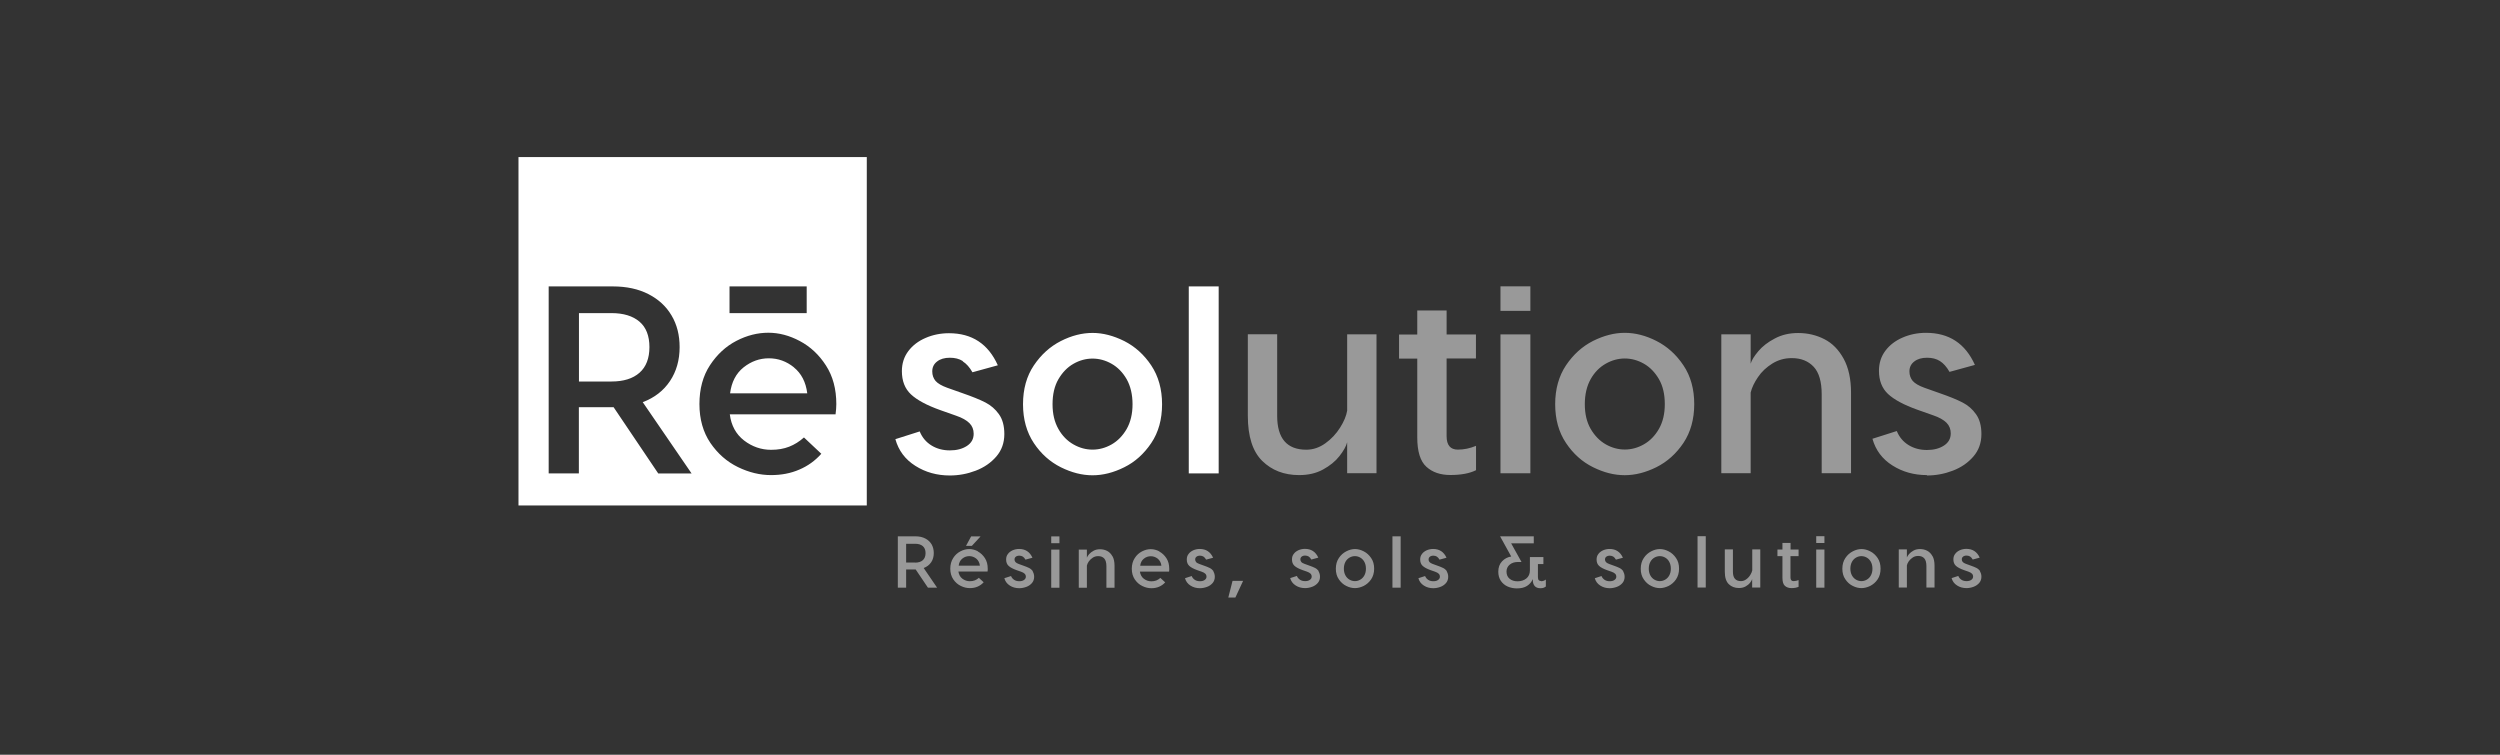
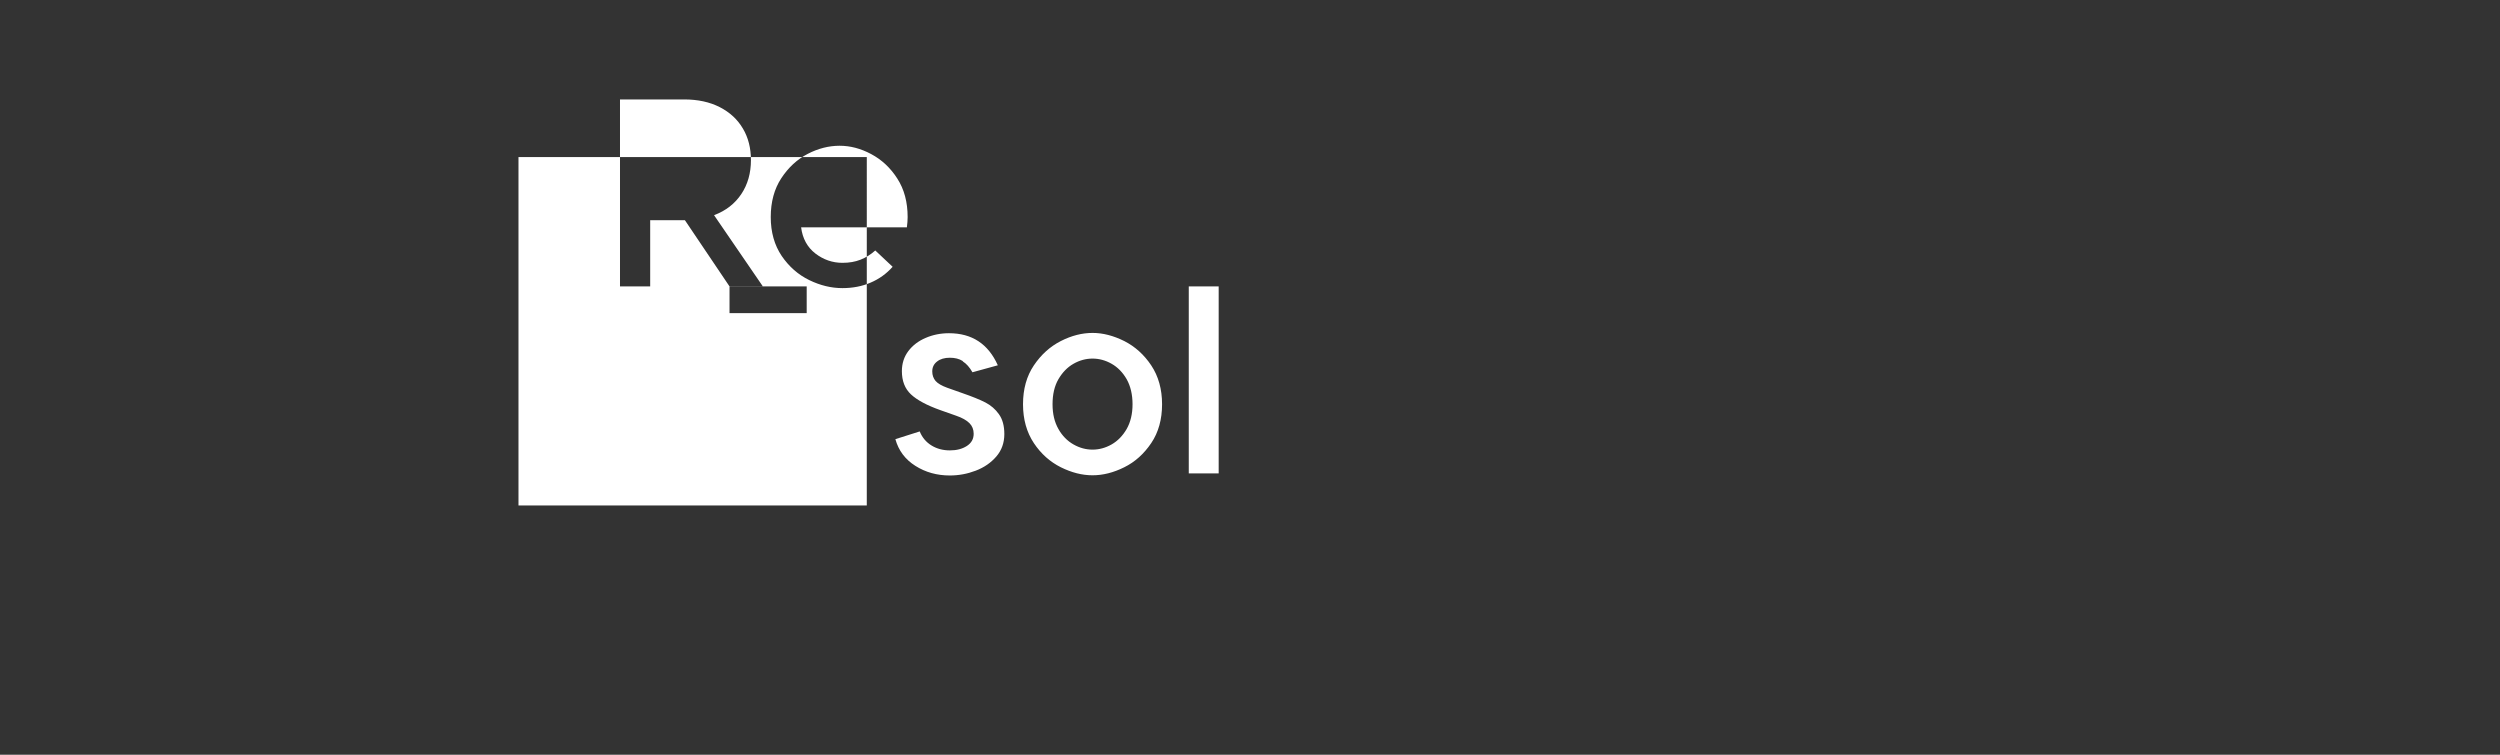
<svg xmlns="http://www.w3.org/2000/svg" id="Calque_1" viewBox="0 0 265 80">
  <rect x="0" y="0" width="265" height="80" fill="#333333" stroke="none" />
  <defs>
    <style>.cls-1,.cls-2{fill:#fff;}.cls-2{opacity:.5;}</style>
  </defs>
  <g id="Résolutions">
-     <path class="cls-2" d="m111.43,56.86h.87v.72h-.87v-.72Zm11.47,1.59c-.31-.16-.61-.24-.92-.24s-.62.08-.93.24c-.31.16-.57.39-.77.71-.2.31-.31.69-.31,1.13s.11.82.32,1.13c.21.31.48.55.8.7.32.16.64.23.96.23.3,0,.57-.05.82-.16.25-.11.46-.26.64-.46l-.51-.47c-.14.12-.28.21-.43.27-.15.06-.33.09-.53.09-.29,0-.55-.09-.79-.27-.24-.18-.37-.44-.42-.76h3.09c.02-.1.02-.2.02-.3,0-.44-.1-.81-.3-1.12-.2-.31-.46-.55-.76-.71Zm-2.04,1.52c.04-.33.17-.58.39-.75.22-.18.47-.26.74-.26s.51.09.73.26c.22.18.35.43.39.75h-2.25Zm-2.93-1c.14.26.21.59.21.99v2.34h-.86v-2.29c0-.37-.08-.64-.23-.81-.16-.17-.37-.25-.64-.25-.21,0-.4.05-.57.16-.17.11-.31.24-.42.39-.11.16-.18.31-.21.45v2.35h-.86v-4.04h.86v.86c.03-.1.11-.23.23-.37.12-.14.28-.26.48-.37.2-.11.43-.16.68-.16.27,0,.53.06.76.18.23.12.42.31.56.57Zm-6.5-.71h.87v4.04h-.87v-4.04Zm-12.73,1.35c.19-.28.28-.61.28-.99,0-.35-.08-.65-.23-.92-.16-.26-.38-.47-.67-.62-.29-.15-.64-.23-1.04-.23h-1.87v5.44h.88v-1.93h1.01l1.3,1.93h.97l-1.42-2.08c.34-.13.61-.33.79-.61Zm-1.7.02h-.95v-1.99h.95c.35,0,.62.08.82.25.19.17.29.41.29.74s-.1.58-.29.75c-.19.17-.46.26-.82.26Zm6.03-1.77h-.63l.54-1h1l-.92,1Zm59.19-7.69h-3.17v-14.72h3.17v14.72Zm-52.76,10.4c.1.15.16.34.16.58,0,.25-.08.47-.23.65-.16.18-.35.32-.6.41-.24.09-.5.14-.75.14-.37,0-.71-.09-1-.28-.3-.19-.49-.45-.58-.78l.71-.23c.07.18.19.31.34.41.16.1.33.14.54.14s.36-.04.49-.13c.13-.09.2-.2.2-.35,0-.12-.04-.23-.12-.31s-.21-.16-.39-.22l-.46-.16c-.39-.14-.68-.29-.86-.46-.18-.17-.26-.39-.26-.68,0-.22.06-.42.19-.58.12-.17.29-.29.5-.39.21-.09.44-.14.68-.14.67,0,1.14.31,1.42.93l-.74.2c-.08-.15-.18-.25-.28-.32-.1-.06-.23-.1-.37-.1-.16,0-.28.04-.37.11-.09.07-.14.17-.14.29,0,.11.03.2.1.28s.18.14.34.2l.44.16c.29.1.51.19.67.27.16.08.29.2.4.34Zm52.76-27.62h-3.17v-2.6h3.17v2.6Zm-58.56,25.49c-.31-.16-.61-.24-.92-.24s-.62.08-.93.24c-.31.16-.57.39-.77.71-.2.31-.31.69-.31,1.13s.11.82.32,1.13c.21.31.48.55.8.7.32.16.64.23.96.23.3,0,.57-.05.82-.16.25-.11.46-.26.64-.46l-.51-.47c-.13.12-.28.21-.43.27-.15.06-.33.09-.53.09-.29,0-.55-.09-.79-.27-.24-.18-.37-.44-.42-.76h3.09c.02-.1.02-.2.02-.3,0-.44-.1-.81-.3-1.12-.2-.31-.46-.55-.76-.71Zm-2.04,1.52c.04-.33.17-.58.39-.75.22-.18.47-.26.74-.26s.51.09.73.26c.22.18.35.43.39.75h-2.25Zm29.04,1.61h1.11l-.82,1.77h-.75l.45-1.77Zm-2.05-1c.1.15.16.34.16.58,0,.25-.08.47-.23.65-.16.18-.35.32-.6.41-.24.09-.5.14-.75.14-.37,0-.71-.09-1-.28-.3-.19-.49-.45-.58-.78l.71-.23c.07.18.19.31.34.41.16.1.33.14.54.14s.36-.04.49-.13c.13-.09.2-.2.2-.35,0-.12-.04-.23-.12-.31s-.21-.16-.39-.22l-.46-.16c-.39-.14-.68-.29-.86-.46-.18-.17-.26-.39-.26-.68,0-.22.06-.42.19-.58.12-.17.29-.29.5-.39.21-.09.44-.14.68-.14.67,0,1.14.31,1.42.93l-.74.2c-.08-.15-.18-.25-.28-.32-.1-.06-.23-.1-.37-.1-.16,0-.28.04-.37.11-.09.07-.14.17-.14.29,0,.11.03.2.1.28.06.08.18.14.34.2l.44.16c.29.1.51.19.67.27.16.08.29.2.4.34Zm63.91-2.32h.87v4.04h-.87v-4.04Zm.58-16.44c0-1.34-.28-2.32-.85-2.93-.57-.61-1.34-.92-2.32-.92-.76,0-1.44.19-2.07.58-.62.39-1.13.86-1.51,1.43-.39.57-.65,1.11-.78,1.64v8.55h-3.11v-14.72h3.11v3.11c.11-.38.39-.82.82-1.33.43-.51,1.01-.96,1.74-1.34.73-.39,1.55-.58,2.48-.58,1,0,1.93.22,2.77.65.85.43,1.53,1.13,2.05,2.08.52.95.78,2.16.78,3.61v8.52h-3.11v-8.35Zm-53.34,18.75c.1.15.16.34.16.58,0,.25-.08.47-.23.65-.16.18-.35.32-.6.41-.24.09-.5.14-.75.14-.37,0-.71-.09-1-.28-.3-.19-.49-.45-.58-.78l.71-.23c.07.18.19.31.34.41.16.1.33.14.54.14s.36-.04.49-.13c.13-.09.2-.2.2-.35,0-.12-.04-.23-.12-.31s-.21-.16-.39-.22l-.46-.16c-.39-.14-.68-.29-.86-.46-.18-.17-.26-.39-.26-.68,0-.22.06-.42.19-.58.12-.17.29-.29.5-.39.21-.09.44-.14.68-.14.67,0,1.14.31,1.42.93l-.74.2c-.08-.15-.18-.25-.28-.32-.1-.06-.23-.1-.37-.1-.16,0-.28.04-.37.11-.09.07-.14.17-.14.29,0,.11.03.2.1.28.06.08.18.14.34.2l.44.16c.29.1.51.19.67.27.16.08.29.2.4.34Zm52.76-3.72h.87v.72h-.87v-.72Zm-12.58,0h.87v5.44h-.87v-5.44Zm5.79,1.4h.86v4.04h-.86v-.9c-.03.12-.11.25-.23.4-.12.15-.28.28-.48.39-.2.11-.43.16-.7.16-.44,0-.79-.14-1.07-.41-.28-.27-.42-.71-.42-1.31v-2.37h.86v2.37c0,.66.28.99.85.99.2,0,.38-.06.56-.19.17-.12.32-.28.43-.46.11-.18.18-.34.21-.49v-2.22Zm19.12.71c.14.26.21.59.21.99v2.34h-.86v-2.29c0-.37-.08-.64-.23-.81-.16-.17-.37-.25-.64-.25-.21,0-.4.05-.57.16-.17.11-.31.24-.42.39-.11.16-.18.31-.21.45v2.35h-.86v-4.04h.86v.86c.03-.1.11-.23.23-.37.12-.14.28-.26.48-.37.2-.11.43-.16.68-.16.27,0,.53.06.76.18.23.12.42.31.56.57Zm5.02,1.61c.1.15.16.34.16.58,0,.25-.08.47-.23.65-.16.18-.36.32-.6.41-.24.09-.5.14-.75.14-.37,0-.71-.09-1-.28-.3-.19-.49-.45-.58-.78l.71-.23c.07.18.19.31.34.41.16.1.33.14.54.14s.36-.04.49-.13c.13-.09.2-.2.2-.35,0-.12-.04-.23-.12-.31s-.21-.16-.39-.22l-.46-.16c-.39-.14-.68-.29-.86-.46-.18-.17-.26-.39-.26-.68,0-.22.06-.42.19-.58.12-.17.29-.29.5-.39.21-.09.44-.14.68-.14.67,0,1.14.31,1.42.93l-.74.2c-.08-.15-.18-.25-.28-.32-.1-.06-.23-.1-.37-.1-.16,0-.28.04-.37.11-.09.07-.14.17-.14.29,0,.11.03.2.1.28s.18.14.34.2l.44.16c.29.1.51.19.67.27.16.08.29.2.4.34Zm-5.62-10.2c-1.36,0-2.58-.34-3.65-1.02-1.08-.68-1.78-1.62-2.12-2.83l2.58-.82c.26.64.68,1.14,1.25,1.49.57.35,1.22.52,1.95.52s1.32-.16,1.8-.47c.48-.31.72-.74.72-1.29,0-.45-.15-.83-.45-1.13-.3-.3-.77-.57-1.42-.79l-1.67-.59c-1.43-.51-2.47-1.07-3.11-1.67-.64-.6-.96-1.42-.96-2.46,0-.81.23-1.52.68-2.12.45-.6,1.06-1.07,1.83-1.4.76-.33,1.59-.5,2.48-.5,2.44,0,4.16,1.13,5.18,3.4l-2.69.74c-.3-.53-.64-.91-1.02-1.15-.38-.24-.83-.35-1.36-.35-.57,0-1.02.13-1.36.4-.34.26-.51.61-.51,1.05,0,.4.12.73.35,1.01.24.27.65.51,1.23.72l1.61.57c1.04.36,1.85.69,2.43.99.59.3,1.07.72,1.44,1.25.38.53.57,1.23.57,2.1,0,.92-.28,1.72-.85,2.38-.57.66-1.29,1.16-2.18,1.5-.89.34-1.8.51-2.75.51Zm-6.01,8.08c-.31-.16-.62-.24-.92-.24s-.61.08-.92.24c-.31.16-.58.39-.79.71-.21.31-.32.69-.32,1.13s.1.82.32,1.13c.21.31.47.55.79.7.31.16.62.23.92.23s.61-.08.92-.23c.31-.16.58-.39.79-.7.21-.31.31-.69.31-1.13s-.1-.82-.31-1.13c-.21-.31-.47-.55-.79-.71Zm.07,2.56c-.11.2-.26.35-.44.45-.18.1-.36.15-.56.15s-.38-.05-.56-.15c-.18-.1-.33-.25-.44-.45-.11-.2-.17-.44-.17-.72s.06-.53.17-.73c.11-.2.26-.35.44-.45.18-.1.36-.15.56-.15s.38.05.56.15c.18.1.33.25.44.45.11.2.17.44.17.73s-.06.52-.17.72Zm-8.52-2.75h.86v.7h-.86v2.26c0,.26.11.39.33.39.18,0,.35-.04.53-.11v.71c-.19.09-.44.14-.75.14-.29,0-.52-.08-.7-.24-.18-.16-.26-.45-.26-.86v-2.29h-.53v-.7h.53v-.7h.86v.7Zm-46.99-22.81h3.11v14.72h-3.11v-3.28c-.11.43-.39.92-.82,1.47-.43.55-1.01,1.02-1.74,1.42-.73.4-1.57.59-2.53.59-1.59,0-2.89-.5-3.91-1.5-1.02-1-1.53-2.6-1.53-4.79v-8.64h3.11v8.64c0,2.4,1.03,3.6,3.09,3.6.72,0,1.39-.23,2.02-.68.63-.45,1.15-1.01,1.56-1.66.41-.65.66-1.25.75-1.8v-8.1Zm4.8,21.41h.87v5.44h-.87v-5.44Zm-3.05,1.59c-.31-.16-.62-.24-.92-.24s-.61.08-.92.24c-.31.16-.58.39-.79.71-.21.31-.32.69-.32,1.13s.1.82.32,1.13c.21.31.47.55.79.7.31.16.62.23.92.23s.61-.08.92-.23c.31-.16.58-.39.79-.7.21-.31.32-.69.32-1.13s-.1-.82-.32-1.13c-.21-.31-.47-.55-.79-.71Zm.07,2.56c-.11.2-.26.35-.44.45-.18.1-.36.15-.56.15s-.38-.05-.56-.15c-.18-.1-.33-.25-.44-.45-.11-.2-.17-.44-.17-.72s.06-.53.17-.73c.11-.2.26-.35.44-.45.18-.1.36-.15.56-.15s.38.05.56.15c.18.1.33.25.44.45.11.2.17.44.17.73s-.06.52-.17.72Zm8.73-.43c.1.15.16.34.16.58,0,.25-.08.47-.23.65-.16.18-.35.32-.6.41-.24.09-.5.14-.75.14-.37,0-.71-.09-1-.28-.3-.19-.49-.45-.58-.78l.71-.23c.07.18.19.31.34.41.16.1.33.14.54.14s.36-.04.49-.13c.13-.09.2-.2.2-.35,0-.12-.04-.23-.12-.31s-.21-.16-.39-.22l-.46-.16c-.39-.14-.68-.29-.86-.46-.18-.17-.26-.39-.26-.68,0-.22.06-.42.19-.58.12-.17.29-.29.5-.39.21-.09.44-.14.68-.14.67,0,1.14.31,1.42.93l-.74.2c-.08-.15-.18-.25-.28-.32-.1-.06-.23-.1-.37-.1-.16,0-.28.04-.37.11-.09.07-.14.17-.14.29,0,.11.03.2.1.28s.18.14.34.2l.44.16c.29.1.51.19.67.27.16.08.29.2.4.34Zm23.52-2.13c-.31-.16-.62-.24-.92-.24s-.61.08-.92.24c-.31.16-.58.39-.79.71-.21.31-.32.69-.32,1.13s.1.82.32,1.13c.21.31.47.55.79.7.31.16.62.23.92.23s.61-.08.92-.23c.31-.16.58-.39.79-.7.21-.31.32-.69.32-1.13s-.1-.82-.32-1.13c-.21-.31-.47-.55-.79-.71Zm.07,2.56c-.11.2-.26.35-.44.45-.18.1-.36.15-.56.15s-.38-.05-.56-.15c-.18-.1-.33-.25-.44-.45-.11-.2-.17-.44-.17-.72s.06-.53.17-.73c.11-.2.26-.35.44-.45.18-.1.36-.15.56-.15s.38.05.56.15c.18.1.33.25.44.45.11.2.17.44.17.73s-.06.52-.17.72Zm-1.36-24.86c-1.14-.58-2.26-.86-3.36-.86s-2.21.29-3.36.86c-1.14.58-2.09,1.44-2.86,2.58-.76,1.14-1.15,2.52-1.15,4.12s.38,2.98,1.15,4.12c.76,1.14,1.72,2,2.86,2.56,1.14.57,2.26.85,3.36.85s2.21-.28,3.36-.85c1.14-.57,2.09-1.42,2.86-2.56.76-1.14,1.15-2.52,1.15-4.12s-.38-2.98-1.15-4.12c-.76-1.14-1.72-2-2.86-2.58Zm.27,9.32c-.42.73-.95,1.27-1.6,1.64-.65.37-1.33.55-2.02.55s-1.37-.18-2.02-.55c-.65-.37-1.18-.92-1.6-1.64-.42-.73-.62-1.6-.62-2.62s.21-1.92.62-2.65c.41-.73.95-1.27,1.6-1.64.65-.37,1.33-.55,2.02-.55s1.37.18,2.02.55c.65.37,1.18.92,1.6,1.64.42.73.62,1.61.62,2.65s-.21,1.89-.62,2.62Zm-3.8,15.11c.1.15.16.34.16.58,0,.25-.08.47-.23.65-.16.18-.35.32-.6.41-.24.09-.5.14-.75.14-.37,0-.71-.09-1-.28-.3-.19-.49-.45-.58-.78l.71-.23c.07.18.19.31.34.41.16.1.33.14.54.14s.36-.04.49-.13.2-.2.2-.35c0-.12-.04-.23-.12-.31s-.21-.16-.39-.22l-.46-.16c-.39-.14-.68-.29-.86-.46-.18-.17-.26-.39-.26-.68,0-.22.06-.42.19-.58.12-.17.29-.29.5-.39.21-.09.44-.14.68-.14.67,0,1.14.31,1.42.93l-.74.2c-.08-.15-.18-.25-.28-.32-.1-.06-.23-.1-.37-.1-.16,0-.28.04-.37.11-.09.07-.14.17-.14.29,0,.11.03.2.1.28s.18.14.34.2l.44.16c.29.1.51.19.67.27.16.08.29.2.4.34Zm-18.71-25.12h3.11v2.55h-3.11v8.24c0,.94.4,1.42,1.19,1.42.64,0,1.28-.13,1.93-.4v2.58c-.68.34-1.59.51-2.72.51-1.06,0-1.91-.29-2.55-.88-.64-.58-.96-1.62-.96-3.11v-8.35h-1.93v-2.55h1.93v-2.55h3.11v2.55Zm10.01,26.16c.19,0,.36-.06.51-.18v.74c-.08.06-.17.11-.26.14-.09.03-.2.04-.33.04-.26,0-.46-.08-.59-.23-.13-.15-.2-.36-.2-.63v-.11c-.13.31-.34.55-.62.73-.28.18-.64.26-1.08.26-.35,0-.67-.07-.97-.2-.3-.13-.54-.34-.72-.6-.18-.27-.27-.59-.27-.97,0-.45.13-.82.4-1.1.26-.28.59-.45.97-.51l-1.18-2.14h3.57v.74h-2.4l1.1,1.98h-.38c-.35,0-.64.09-.87.28-.23.19-.34.44-.34.74,0,.33.11.58.33.76.22.18.5.27.84.27.37,0,.68-.1.93-.3s.38-.49.38-.87v-1.4h1.43v.74h-.58v1.39c0,.15.03.26.09.32.06.06.14.09.24.09Z" />
-     <path class="cls-1" d="m102.05,38.27c-.38-.24-.83-.35-1.36-.35-.57,0-1.02.13-1.36.4-.34.26-.51.61-.51,1.05,0,.4.12.73.35,1.01.24.27.65.51,1.23.72l1.61.57c1.04.36,1.85.69,2.44.99.58.3,1.07.72,1.44,1.25.38.53.57,1.23.57,2.1,0,.92-.28,1.72-.85,2.38-.57.66-1.29,1.16-2.18,1.5-.89.34-1.8.51-2.75.51-1.36,0-2.58-.34-3.65-1.02-1.08-.68-1.78-1.62-2.12-2.83l2.58-.82c.26.64.68,1.14,1.25,1.49.57.35,1.22.52,1.95.52s1.32-.16,1.8-.47.72-.74.72-1.29c0-.45-.15-.83-.45-1.13-.3-.3-.77-.57-1.42-.79l-1.67-.59c-1.43-.51-2.47-1.07-3.11-1.67-.64-.6-.96-1.42-.96-2.46,0-.81.23-1.52.68-2.12.45-.6,1.06-1.07,1.83-1.4.76-.33,1.59-.5,2.48-.5,2.44,0,4.16,1.13,5.18,3.4l-2.69.74c-.3-.53-.64-.91-1.02-1.15Zm17.12-2.12c1.14.58,2.1,1.44,2.86,2.58.76,1.14,1.15,2.52,1.15,4.12s-.38,2.98-1.15,4.12-1.72,2-2.86,2.56c-1.14.57-2.26.85-3.36.85s-2.21-.28-3.36-.85c-1.14-.57-2.1-1.42-2.86-2.56s-1.15-2.52-1.15-4.12.38-2.98,1.15-4.12,1.72-2,2.86-2.58c1.14-.58,2.26-.86,3.36-.86s2.21.29,3.36.86Zm-5.38,2.41c-.65.37-1.18.92-1.6,1.64-.42.73-.62,1.61-.62,2.65s.21,1.89.62,2.62c.41.73.95,1.27,1.6,1.64.65.37,1.33.55,2.02.55s1.37-.18,2.02-.55c.65-.37,1.18-.92,1.6-1.64.41-.73.62-1.6.62-2.62s-.21-1.92-.62-2.65c-.42-.73-.95-1.27-1.6-1.64s-1.33-.55-2.02-.55-1.37.18-2.02.55Zm15.39,11.62h-3.17v-19.82h3.17v19.82Zm-45.02-11.24c-.79-.64-1.68-.96-2.66-.96s-1.87.32-2.68.96c-.8.64-1.28,1.56-1.43,2.75h8.18c-.15-1.19-.62-2.1-1.42-2.75Zm-16.37-4.84c-.7-.6-1.69-.91-2.97-.91h-3.45v7.25h3.45c1.28,0,2.27-.31,2.97-.93.7-.62,1.05-1.53,1.05-2.72s-.35-2.09-1.05-2.69Zm-12.83-17.44v36.92h36.92V16.65h-36.92Zm22.37,13.7h8.18v2.83h-8.18v-2.83Zm-7.56,19.82l-4.73-7.02h-3.68v7.02h-3.2v-19.82h6.8c1.45,0,2.71.27,3.78.82,1.07.55,1.88,1.3,2.45,2.27.57.96.85,2.08.85,3.34,0,1.38-.34,2.58-1.02,3.6s-1.64,1.77-2.89,2.24l5.18,7.56h-3.54Zm18.83-6.26h-11.24c.15,1.19.66,2.11,1.51,2.77.86.66,1.82.99,2.87.99.72,0,1.35-.11,1.91-.33.56-.22,1.08-.54,1.57-.98l1.84,1.73c-.66.74-1.44,1.3-2.34,1.68-.9.39-1.89.58-2.99.58-1.17,0-2.34-.28-3.51-.85-1.17-.57-2.14-1.42-2.92-2.56-.77-1.14-1.16-2.52-1.16-4.12s.37-2.98,1.12-4.12c.75-1.14,1.68-2,2.8-2.58,1.12-.58,2.25-.86,3.38-.86s2.23.29,3.34.88c1.11.59,2.04,1.45,2.77,2.59.74,1.14,1.1,2.51,1.1,4.09,0,.34-.03.7-.08,1.08Z" />
+     <path class="cls-1" d="m102.05,38.27c-.38-.24-.83-.35-1.36-.35-.57,0-1.02.13-1.36.4-.34.26-.51.61-.51,1.05,0,.4.12.73.35,1.01.24.27.65.51,1.23.72l1.61.57c1.04.36,1.85.69,2.44.99.58.3,1.07.72,1.44,1.25.38.53.57,1.23.57,2.1,0,.92-.28,1.72-.85,2.38-.57.66-1.29,1.16-2.18,1.5-.89.34-1.8.51-2.75.51-1.36,0-2.58-.34-3.65-1.02-1.08-.68-1.78-1.62-2.12-2.83l2.58-.82c.26.64.68,1.14,1.25,1.49.57.35,1.22.52,1.95.52s1.32-.16,1.8-.47.72-.74.72-1.29c0-.45-.15-.83-.45-1.13-.3-.3-.77-.57-1.42-.79l-1.67-.59c-1.43-.51-2.47-1.07-3.11-1.67-.64-.6-.96-1.42-.96-2.46,0-.81.23-1.52.68-2.12.45-.6,1.06-1.07,1.83-1.4.76-.33,1.59-.5,2.48-.5,2.44,0,4.16,1.13,5.18,3.4l-2.69.74c-.3-.53-.64-.91-1.02-1.15Zm17.12-2.12c1.14.58,2.1,1.44,2.86,2.58.76,1.14,1.15,2.52,1.15,4.12s-.38,2.98-1.15,4.12-1.72,2-2.86,2.56c-1.14.57-2.26.85-3.36.85s-2.21-.28-3.36-.85c-1.14-.57-2.1-1.42-2.86-2.56s-1.15-2.52-1.15-4.12.38-2.98,1.15-4.12,1.72-2,2.86-2.58c1.14-.58,2.26-.86,3.36-.86s2.21.29,3.36.86Zm-5.38,2.41c-.65.37-1.18.92-1.6,1.64-.42.73-.62,1.61-.62,2.65s.21,1.89.62,2.62c.41.73.95,1.27,1.6,1.64.65.37,1.33.55,2.02.55s1.37-.18,2.02-.55c.65-.37,1.18-.92,1.6-1.64.41-.73.62-1.6.62-2.62s-.21-1.92-.62-2.65c-.42-.73-.95-1.27-1.6-1.64s-1.33-.55-2.02-.55-1.37.18-2.02.55Zm15.39,11.62h-3.17v-19.82h3.17v19.82Zm-45.02-11.24c-.79-.64-1.68-.96-2.66-.96s-1.87.32-2.68.96c-.8.64-1.28,1.56-1.43,2.75h8.18c-.15-1.19-.62-2.1-1.42-2.75Zm-16.37-4.84c-.7-.6-1.69-.91-2.97-.91h-3.45v7.25h3.45c1.28,0,2.27-.31,2.97-.93.7-.62,1.05-1.53,1.05-2.72s-.35-2.09-1.05-2.69Zm-12.83-17.44v36.92h36.92V16.65h-36.92Zm22.37,13.7h8.18v2.83h-8.18v-2.83Zl-4.73-7.02h-3.68v7.02h-3.2v-19.82h6.8c1.45,0,2.71.27,3.78.82,1.07.55,1.88,1.3,2.45,2.27.57.96.85,2.08.85,3.34,0,1.38-.34,2.58-1.02,3.6s-1.64,1.77-2.89,2.24l5.18,7.56h-3.54Zm18.83-6.26h-11.24c.15,1.19.66,2.11,1.51,2.77.86.66,1.82.99,2.87.99.72,0,1.35-.11,1.91-.33.56-.22,1.08-.54,1.57-.98l1.84,1.73c-.66.74-1.44,1.3-2.34,1.68-.9.39-1.89.58-2.99.58-1.17,0-2.34-.28-3.51-.85-1.17-.57-2.14-1.42-2.92-2.56-.77-1.14-1.16-2.52-1.16-4.12s.37-2.98,1.12-4.12c.75-1.14,1.68-2,2.8-2.58,1.12-.58,2.25-.86,3.38-.86s2.23.29,3.34.88c1.11.59,2.04,1.45,2.77,2.59.74,1.14,1.1,2.51,1.1,4.09,0,.34-.03.7-.08,1.08Z" />
  </g>
</svg>